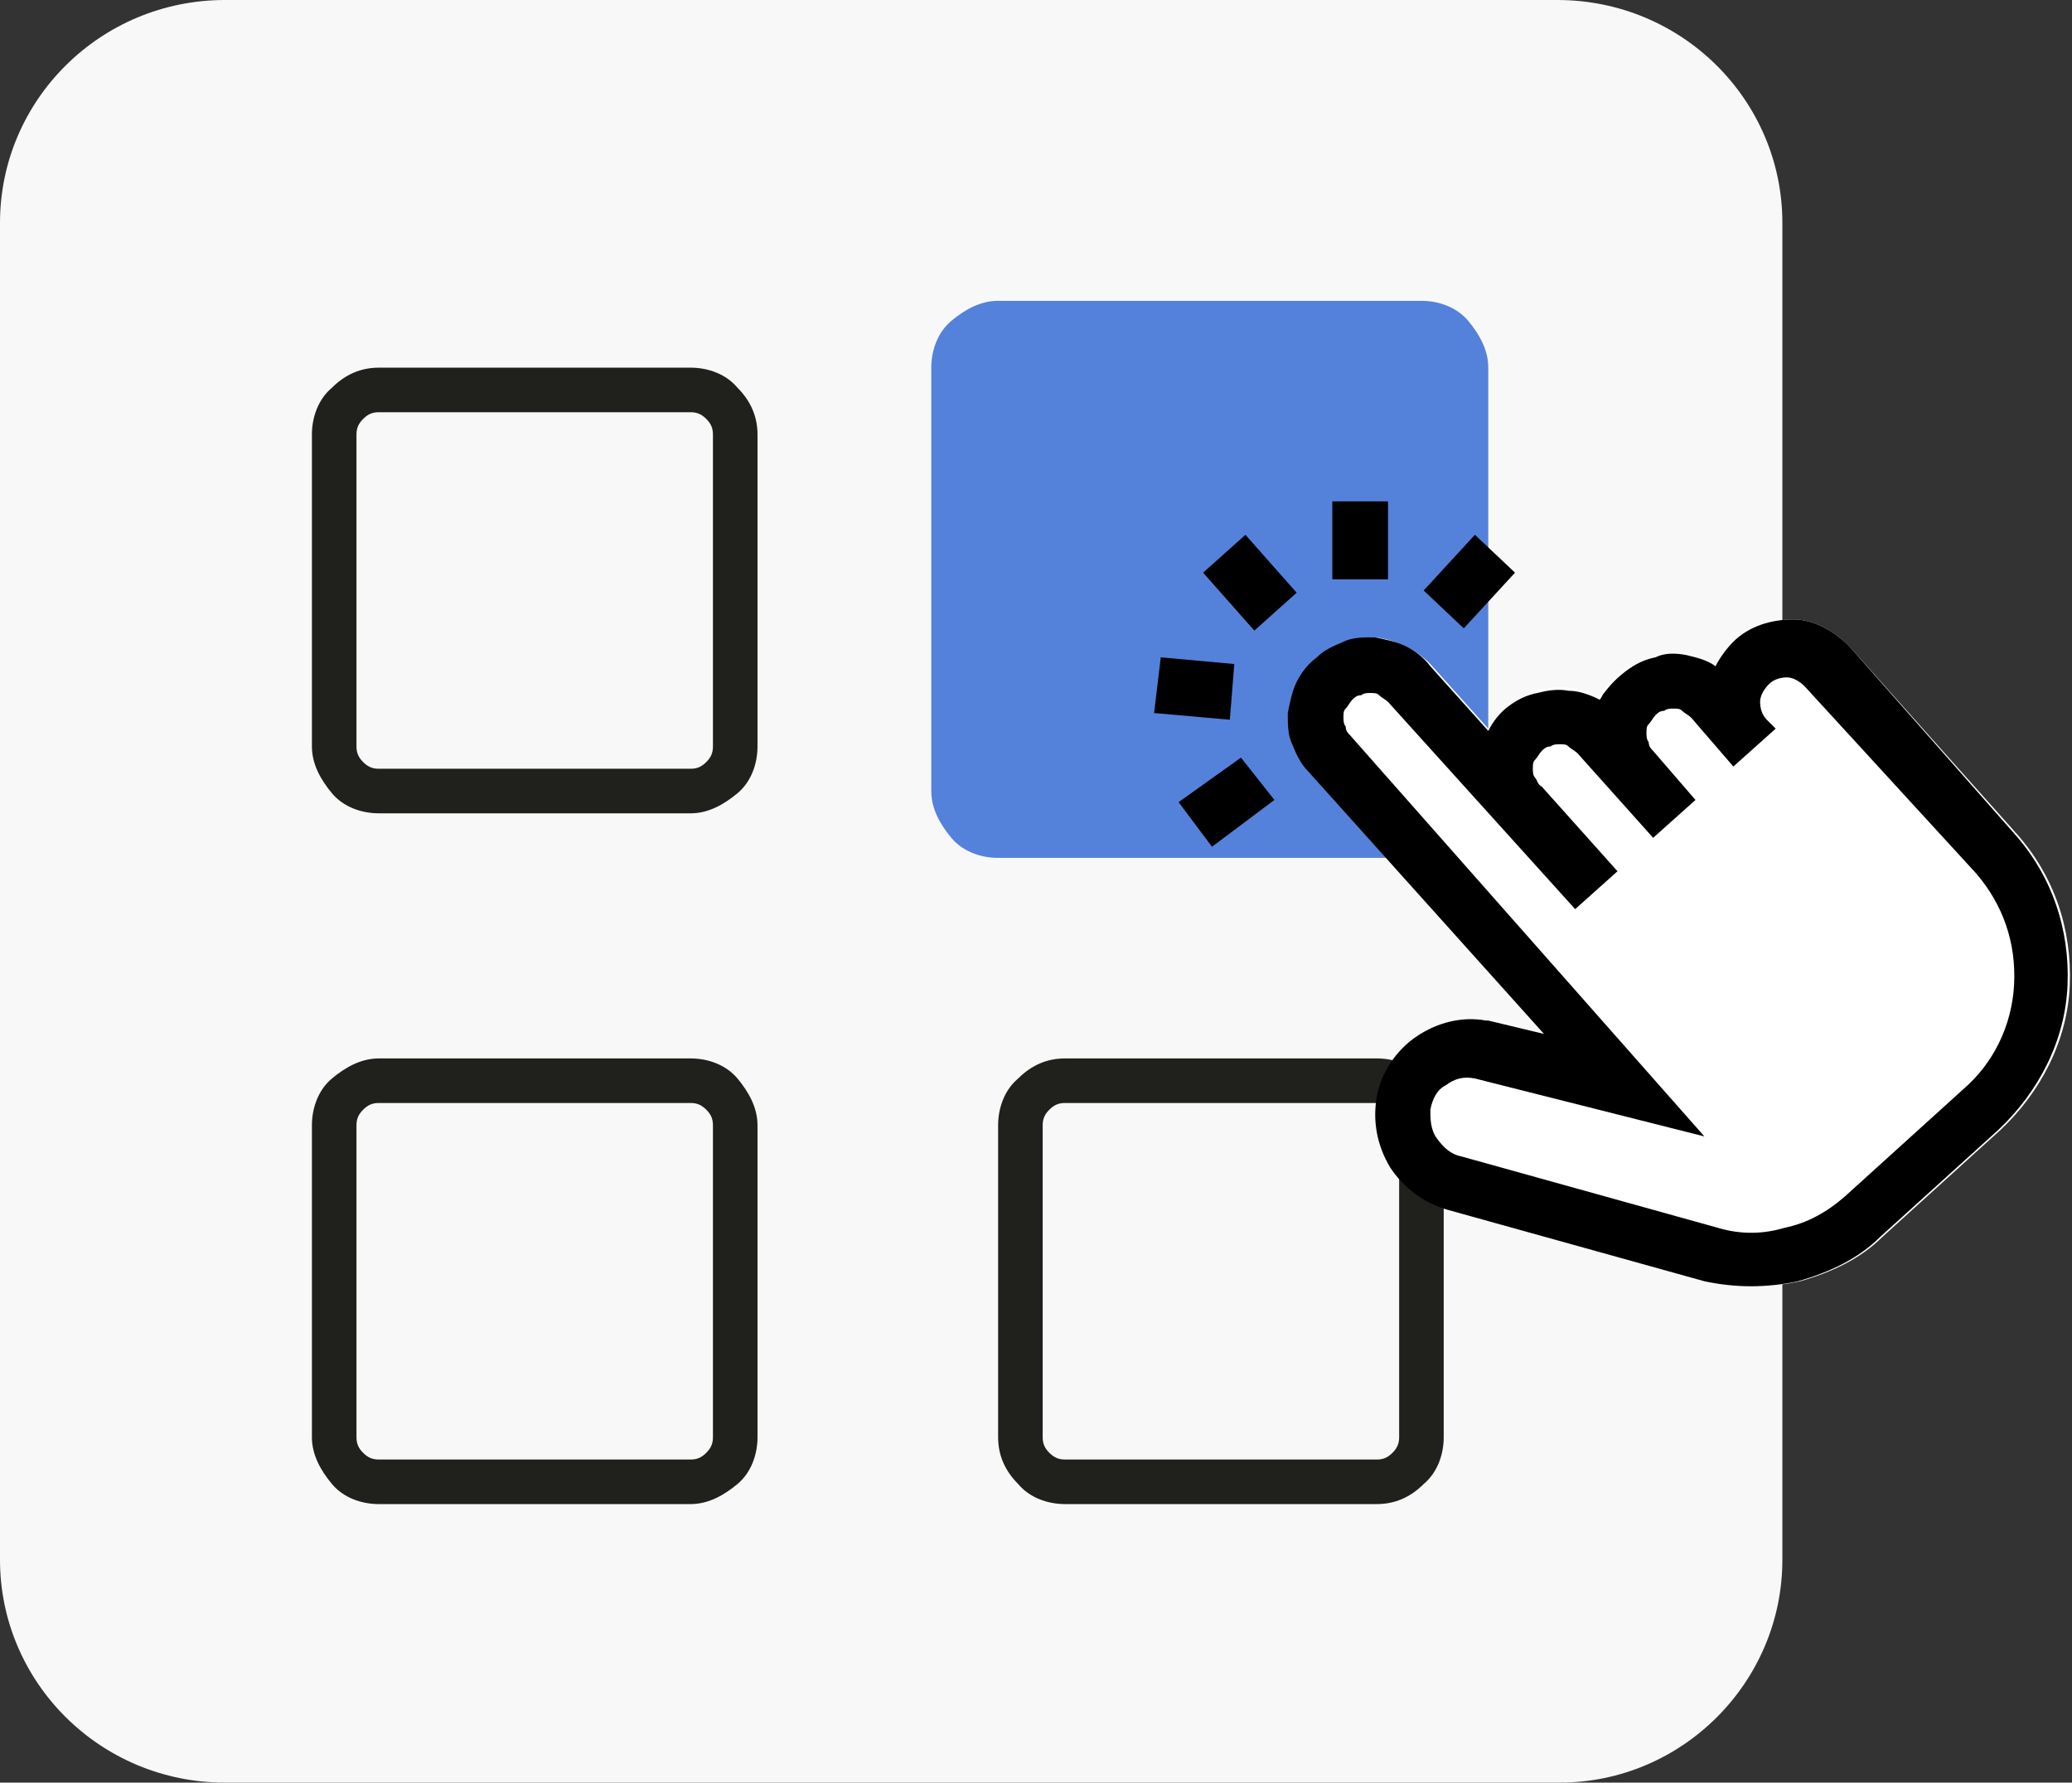
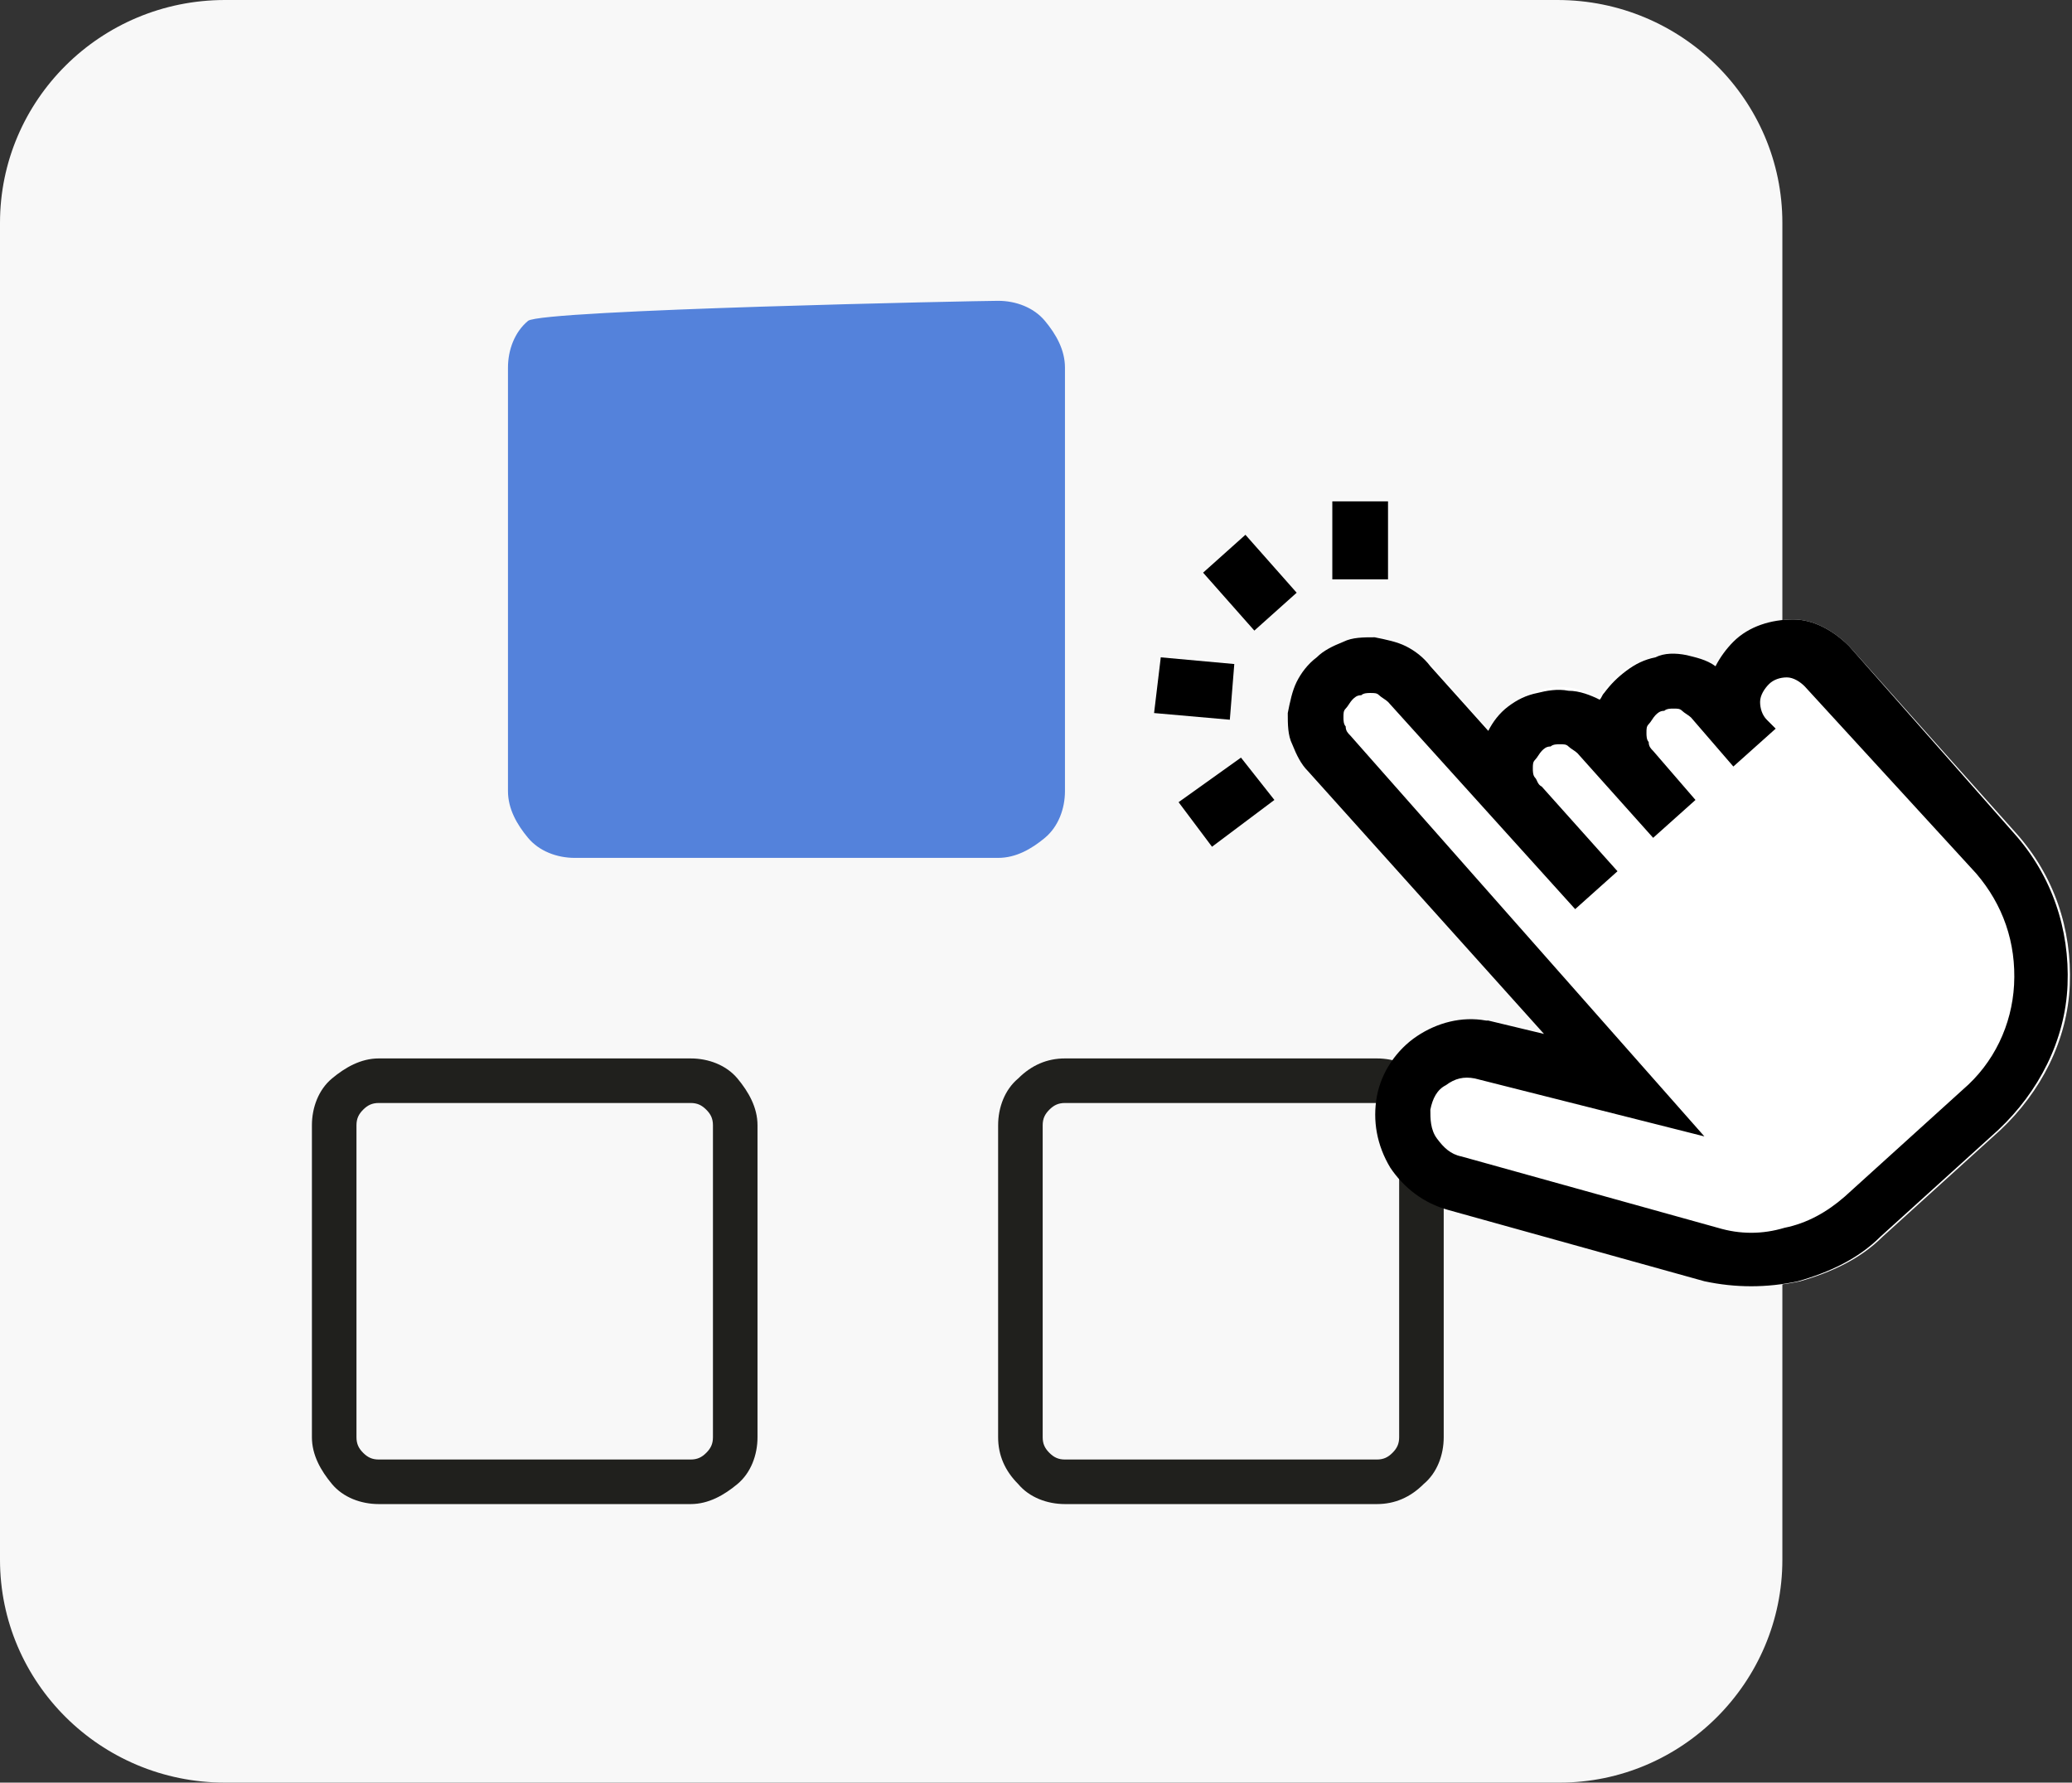
<svg xmlns="http://www.w3.org/2000/svg" version="1.1" id="Layer_1" x="0px" y="0px" viewBox="0 0 93 80" style="enable-background:new 0 0 93 80;" xml:space="preserve">
  <rect x="0" y="0" width="93" height="80" fill="#333333" stroke="none" />
  <style type="text/css">
	.st0{fill:#F8F8F8;}
	.st1{fill:#20201D;}
	.st2{fill:#5482DB;}
	.st3{fill:#FFFFFF;}
</style>
  <path class="st0" d="M69.9,0H10.1C4.5,0,0,4.5,0,10v60c0,5.5,4.5,10,10.1,10h59.9C75.5,80,80,75.5,80,70V10C80,4.5,75.5,0,69.9,0z" />
-   <path class="st1" d="M31,36.5H17c-0.8,0-1.6-0.3-2.1-0.9S14,34.3,14,33.5v-14c0-0.8,0.3-1.6,0.9-2.1c0.6-0.6,1.3-0.9,2.1-0.9h14  c0.8,0,1.6,0.3,2.1,0.9c0.6,0.6,0.9,1.3,0.9,2.1v14c0,0.8-0.3,1.6-0.9,2.1S31.8,36.5,31,36.5z M17,18.5c-0.3,0-0.5,0.1-0.7,0.3  S16,19.2,16,19.5v14c0,0.3,0.1,0.5,0.3,0.7s0.4,0.3,0.7,0.3h14c0.3,0,0.5-0.1,0.7-0.3s0.3-0.4,0.3-0.7v-14c0-0.3-0.1-0.5-0.3-0.7  s-0.4-0.3-0.7-0.3H17z" />
  <path class="st1" d="M31,67.5H17c-0.8,0-1.6-0.3-2.1-0.9S14,65.3,14,64.5v-14c0-0.8,0.3-1.6,0.9-2.1s1.3-0.9,2.1-0.9h14  c0.8,0,1.6,0.3,2.1,0.9s0.9,1.3,0.9,2.1v14c0,0.8-0.3,1.6-0.9,2.1S31.8,67.5,31,67.5z M17,49.5c-0.3,0-0.5,0.1-0.7,0.3  S16,50.2,16,50.5v14c0,0.3,0.1,0.5,0.3,0.7s0.4,0.3,0.7,0.3h14c0.3,0,0.5-0.1,0.7-0.3s0.3-0.4,0.3-0.7v-14c0-0.3-0.1-0.5-0.3-0.7  s-0.4-0.3-0.7-0.3H17z" />
-   <path class="st2" d="M44.8,13.5h19c0.8,0,1.6,0.3,2.1,0.9s0.9,1.3,0.9,2.1v19c0,0.8-0.3,1.6-0.9,2.1s-1.3,0.9-2.1,0.9h-19  c-0.8,0-1.6-0.3-2.1-0.9s-0.9-1.3-0.9-2.1v-19c0-0.8,0.3-1.6,0.9-2.1S44,13.5,44.8,13.5z" />
+   <path class="st2" d="M44.8,13.5c0.8,0,1.6,0.3,2.1,0.9s0.9,1.3,0.9,2.1v19c0,0.8-0.3,1.6-0.9,2.1s-1.3,0.9-2.1,0.9h-19  c-0.8,0-1.6-0.3-2.1-0.9s-0.9-1.3-0.9-2.1v-19c0-0.8,0.3-1.6,0.9-2.1S44,13.5,44.8,13.5z" />
  <path class="st1" d="M61.8,67.5h-14c-0.8,0-1.6-0.3-2.1-0.9c-0.6-0.6-0.9-1.3-0.9-2.1v-14c0-0.8,0.3-1.6,0.9-2.1  c0.6-0.6,1.3-0.9,2.1-0.9h14c0.8,0,1.6,0.3,2.1,0.9c0.6,0.6,0.9,1.3,0.9,2.1v14c0,0.8-0.3,1.6-0.9,2.1  C63.3,67.2,62.6,67.5,61.8,67.5z M47.8,49.5c-0.3,0-0.5,0.1-0.7,0.3c-0.2,0.2-0.3,0.4-0.3,0.7v14c0,0.3,0.1,0.5,0.3,0.7  c0.2,0.2,0.4,0.3,0.7,0.3h14c0.3,0,0.5-0.1,0.7-0.3c0.2-0.2,0.3-0.4,0.3-0.7v-14c0-0.3-0.1-0.5-0.3-0.7c-0.2-0.2-0.4-0.3-0.7-0.3  H47.8z" />
  <path class="st3" d="M77.8,28.8c-0.3,0.3-0.6,0.7-0.8,1.1c-0.8-0.5-1.8-0.7-2.8-0.4c-0.9,0.2-1.8,0.8-2.3,1.6  c-0.1,0.1-0.1,0.2-0.2,0.3C71,30.8,70,30.7,69,31c-0.9,0.3-1.7,0.9-2.2,1.7l-2.6-2.9c-0.7-0.7-1.6-1.1-2.5-1.2c-1,0-1.9,0.3-2.6,0.9  c-0.7,0.6-1.2,1.6-1.2,2.5c-0.1,1,0.3,1.9,0.9,2.6l10.6,11.8l-2.5-0.6l-0.1,0c-1.1-0.2-2.2,0.1-3.1,0.7c-0.9,0.6-1.6,1.6-1.8,2.7  c-0.2,1.1,0,2.2,0.6,3.2c0.6,0.9,1.5,1.6,2.6,1.9l11.5,3.2l0,0c1.4,0.3,2.8,0.3,4.2,0c1.4-0.4,2.7-1,3.7-2l5.3-4.8  c1.8-1.7,3-4,3.1-6.5c0.1-2.5-0.7-4.9-2.4-6.8L83,29c-0.7-0.7-1.6-1.2-2.5-1.2C79.5,27.8,78.5,28.1,77.8,28.8" />
  <path d="M77.8,28.8c-0.3,0.3-0.6,0.7-0.8,1.1c-0.4-0.3-0.9-0.4-1.3-0.5c-0.5-0.1-1-0.1-1.4,0.1c-0.5,0.1-0.9,0.3-1.3,0.6  c-0.4,0.3-0.7,0.6-1,1c-0.1,0.1-0.1,0.2-0.2,0.3c-0.4-0.2-0.9-0.4-1.4-0.4c-0.5-0.1-1,0-1.4,0.1c-0.5,0.1-0.9,0.3-1.3,0.6  c-0.4,0.3-0.7,0.7-0.9,1.1l-2.6-2.9c-0.3-0.4-0.7-0.7-1.1-0.9c-0.4-0.2-0.9-0.3-1.4-0.4c-0.5,0-1,0-1.4,0.2  c-0.5,0.2-0.9,0.4-1.2,0.7c-0.4,0.3-0.7,0.7-0.9,1.1c-0.2,0.4-0.3,0.9-0.4,1.4c0,0.5,0,1,0.2,1.4c0.2,0.5,0.4,0.9,0.7,1.2l10.6,11.8  l-2.5-0.6l-0.1,0c-1.1-0.2-2.2,0.1-3.1,0.7s-1.6,1.6-1.8,2.7c-0.2,1.1,0,2.2,0.6,3.2c0.6,0.9,1.5,1.6,2.6,1.9l11.5,3.2l0,0  c1.4,0.3,2.8,0.3,4.2,0c1.4-0.4,2.7-1,3.7-2l5.3-4.8c1.8-1.7,3-4,3.1-6.5c0.1-2.5-0.7-4.9-2.4-6.8L83,29c-0.7-0.7-1.6-1.2-2.5-1.2  C79.5,27.8,78.5,28.1,77.8,28.8z M88.7,39.2c1.2,1.4,1.8,3.1,1.7,5c-0.1,1.8-0.9,3.5-2.3,4.7l-5.3,4.8c-0.8,0.7-1.7,1.2-2.7,1.4  c-1,0.3-2,0.3-3,0l-11.5-3.2l0,0c-0.5-0.1-0.8-0.4-1.1-0.8c-0.3-0.4-0.3-0.9-0.3-1.3c0.1-0.5,0.3-0.9,0.7-1.1  c0.4-0.3,0.8-0.4,1.3-0.3l10.3,2.6L60.6,33c-0.1-0.1-0.2-0.2-0.2-0.4c-0.1-0.1-0.1-0.3-0.1-0.4c0-0.2,0-0.3,0.1-0.4  c0.1-0.1,0.2-0.3,0.3-0.4c0.1-0.1,0.2-0.2,0.4-0.2c0.1-0.1,0.3-0.1,0.4-0.1c0.2,0,0.3,0,0.4,0.1c0.1,0.1,0.3,0.2,0.4,0.3l8.4,9.3  l1.9-1.7l-3.4-3.8C69,35.2,69,35,68.9,34.9c-0.1-0.1-0.1-0.3-0.1-0.4c0-0.2,0-0.3,0.1-0.4c0.1-0.1,0.2-0.3,0.3-0.4  c0.1-0.1,0.2-0.2,0.4-0.2c0.1-0.1,0.3-0.1,0.4-0.1c0.2,0,0.3,0,0.4,0.1c0.1,0.1,0.3,0.2,0.4,0.3l3.4,3.8l1.9-1.7l-1.9-2.2  c-0.1-0.1-0.2-0.2-0.2-0.4c-0.1-0.1-0.1-0.3-0.1-0.4c0-0.2,0-0.3,0.1-0.4s0.2-0.3,0.3-0.4c0.1-0.1,0.2-0.2,0.4-0.2  c0.1-0.1,0.3-0.1,0.4-0.1c0.2,0,0.3,0,0.4,0.1c0.1,0.1,0.3,0.2,0.4,0.3l1.9,2.2l1.9-1.7l-0.4-0.4c-0.2-0.2-0.3-0.5-0.3-0.8  c0-0.3,0.2-0.6,0.4-0.8s0.5-0.3,0.8-0.3c0.3,0,0.6,0.2,0.8,0.4L88.7,39.2L88.7,39.2z" />
  <path d="M55.9,24L54,25.7l2.3,2.6l1.9-1.7L55.9,24z" />
  <path d="M59.8,22.5l0,3.5l2.5,0l0-3.5L59.8,22.5z" />
-   <path d="M66.2,24l-2.3,2.5l1.8,1.7l2.3-2.5L66.2,24z" />
  <path d="M52.1,29.5L51.8,32l3.4,0.3l0.2-2.5L52.1,29.5z" />
  <path d="M55.7,34L52.9,36l1.5,2l2.8-2.1L55.7,34z" />
</svg>